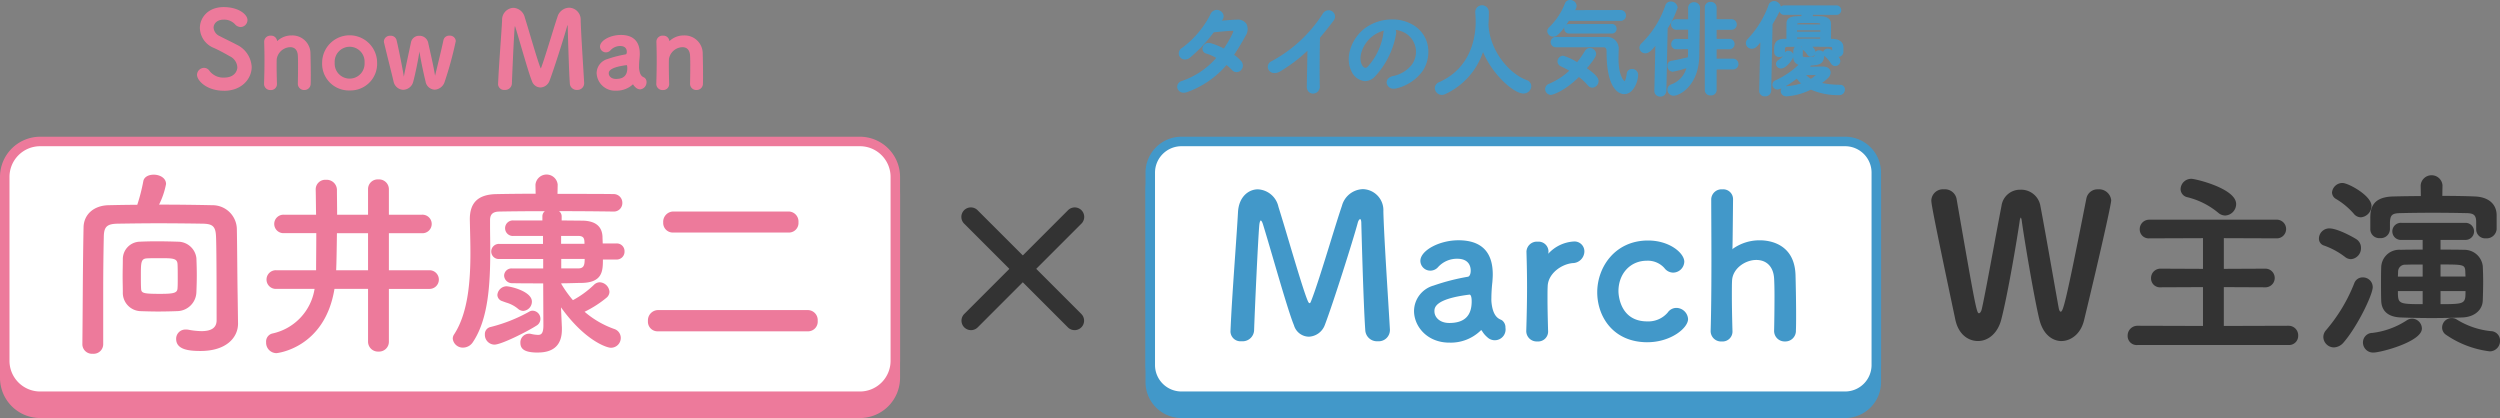
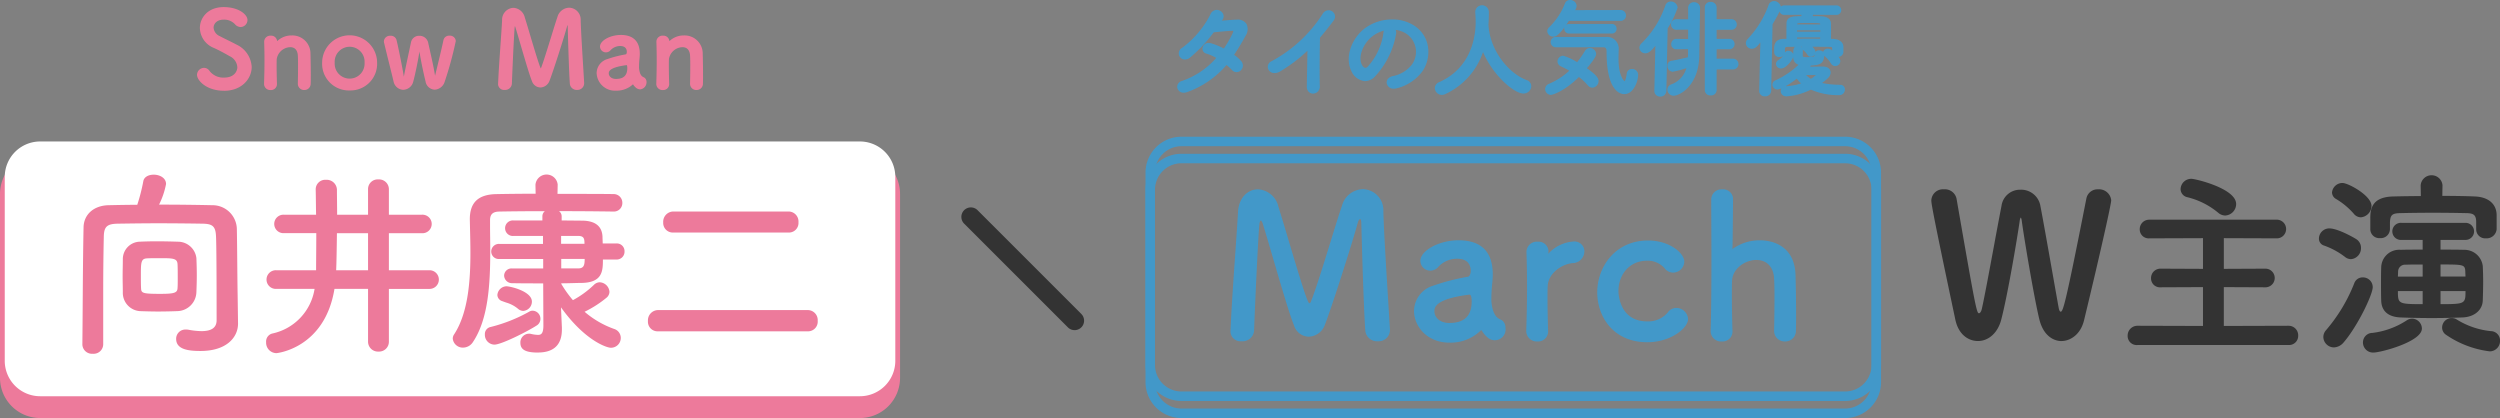
<svg xmlns="http://www.w3.org/2000/svg" width="448" height="74.912">
  <rect width="100%" height="100%" fill="#808080" stroke="none" />
  <defs>
    <clipPath id="a">
      <path data-name="長方形 11058" fill="none" d="M0 0h448v74.912H0z" />
    </clipPath>
  </defs>
  <g data-name="グループ 25116" clip-path="url(#a)">
    <path data-name="パス 14598" d="M40.148 16.264c-3.178 0-4.842-1.86-4.842-2.856a1.277 1.277 0 011.267-1.249 1.183 1.183 0 01.97.545 3.112 3.112 0 002.622 1.2c1.871 0 2.365-1.212 2.365-1.853a2.328 2.328 0 00-1.35-1.97c-.855-.486-1.861-1.042-2.843-1.487a3.952 3.952 0 01-2.52-3.559c0-1.871 1.461-3.764 4.255-3.764 2.753 0 4.275 1.364 4.275 2.308a1.266 1.266 0 01-1.23 1.267 1.378 1.378 0 01-1.016-.512 2.636 2.636 0 00-2.047-.812c-1.167 0-1.777.724-1.777 1.438a1.784 1.784 0 001.1 1.513c.361.193.834.426 1.324.668.569.281 1.161.573 1.628.827a4.676 4.676 0 012.774 4.027c0 2.072-1.736 4.274-4.955 4.274" fill="#ed7a9b" />
    <path data-name="パス 14599" d="M54.527 16.131a1.113 1.113 0 01-1.154-1.116c.019-.8.037-2.234.037-3.385 0-.752-.019-1.39-.037-1.69-.062-.958-.545-1.486-1.362-1.486a2.529 2.529 0 00-2.421 2.125c-.019.34-.019.772-.019 1.3 0 .775.019 1.776.056 3.115a1.061 1.061 0 01-1.135 1.14 1.1 1.1 0 01-1.173-1.1c.054-1.7.077-2.98.077-4.2 0-1.133-.019-2.114-.057-3.379a1.1 1.1 0 011.188-1.066 1.069 1.069 0 011.133.992 3.687 3.687 0 012.611-1.03 3.246 3.246 0 013.367 3.322c.019.683.056 2.368.056 3.769 0 .59 0 1.122-.02 1.521a1.118 1.118 0 01-1.147 1.168" fill="#ed7a9b" />
    <path data-name="パス 14600" d="M62.662 16.207a4.783 4.783 0 01-4.936-4.954 4.926 4.926 0 119.853 0 4.774 4.774 0 01-4.916 4.954m0-7.828a2.693 2.693 0 00-2.685 2.874 2.68 2.68 0 105.351 0 2.685 2.685 0 00-2.666-2.874" fill="#ed7a9b" />
    <path data-name="パス 14601" d="M72.273 16.094a1.843 1.843 0 01-1.754-1.53c-.19-.806-.5-2.056-.815-3.319a328.29 328.29 0 01-.888-3.624.876.876 0 01-.023-.228 1.074 1.074 0 011.173-.983 1.049 1.049 0 011.09.752c.347 1.411 1.047 4.921 1.317 6.583.205-1.148.649-3.215.974-4.736l.295-1.384a1.472 1.472 0 011.49-1.214 1.6 1.6 0 011.586 1.177c.061.3.158.726.272 1.233.333 1.48.782 3.482.971 4.762l.187-.774c.431-1.774 1.083-4.455 1.318-5.619a1.03 1.03 0 011.075-.8 1.043 1.043 0 011.135.964 63.881 63.881 0 01-1.976 7.259 2 2 0 01-1.806 1.46 1.747 1.747 0 01-1.64-1.509c-.221-.851-.83-3.593-1.093-5.345-.257 1.755-.8 4.281-1.093 5.348a1.909 1.909 0 01-1.795 1.527" fill="#ed7a9b" />
    <path data-name="パス 14602" d="M103.414 16.113a1.228 1.228 0 01-1.3-1.145c-.188-2.674-.377-10.142-.38-10.217a.85.85 0 00-.031-.271c-.005.045-.056.127-.087.251-.42 1.581-2.368 7.73-3.146 9.759a1.818 1.818 0 01-1.633 1.187 1.649 1.649 0 01-1.52-1.166c-.406-.964-1.267-3.906-2.028-6.5-.373-1.27-.712-2.431-.946-3.174a1.094 1.094 0 00-.07-.166 1.921 1.921 0 00-.052.321c-.129 1.607-.393 7.294-.491 10.012a1.208 1.208 0 01-1.3 1.111 1.065 1.065 0 01-1.173-1.021c.082-2.068.277-4.853.449-7.312.11-1.577.212-3.034.271-4.1a2.137 2.137 0 012-2.279 2.22 2.22 0 012.073 1.746c.233.736.566 1.852.925 3.056.713 2.39 1.6 5.364 1.9 5.978a.262.262 0 00.053.08c.437-1.133 1.189-3.57 1.854-5.718.425-1.373.823-2.664 1.107-3.495a2.25 2.25 0 012.108-1.669 2.12 2.12 0 012.062 2.227c.041 1.752.266 5.407.447 8.344.07 1.141.133 2.168.175 2.922a1.2 1.2 0 01-1.266 1.239" fill="#ed7a9b" />
    <path data-name="パス 14603" d="M110.396 16.245a3.282 3.282 0 01-3.48-3.14 2.652 2.652 0 011.949-2.525 20.473 20.473 0 013.279-.841c.085-.008.18-.177.18-.472s-.116-1.021-1.172-1.021a2.346 2.346 0 00-1.726.738 1.092 1.092 0 01-.827.4 1.061 1.061 0 01-1.078-1.039c0-1.069 1.82-2.081 3.745-2.081 2.214 0 3.384 1.165 3.384 3.367 0 .215-.014.415-.03.636l-.009.112a14.963 14.963 0 00-.094 1.559 2.9 2.9 0 00.016.409c.134 1.2.6 1.4.821 1.5a.673.673 0 01.135.072.954.954 0 01.37.8 1.282 1.282 0 01-1.135 1.3 1.266 1.266 0 01-.79-.324 2.27 2.27 0 01-.5-.594 4.273 4.273 0 01-3.039 1.146m1.927-4.578c-3.232.4-3.232 1.21-3.232 1.475 0 .5.448 1 1.3 1 1.362 0 2.023-.637 2.023-1.948 0-.38-.071-.512-.1-.53" fill="#ed7a9b" />
    <path data-name="パス 14604" d="M124.812 16.131a1.112 1.112 0 01-1.153-1.116c.018-.8.037-2.234.037-3.385 0-.752-.019-1.391-.037-1.691-.063-.957-.546-1.485-1.362-1.485a2.529 2.529 0 00-2.421 2.125c-.019.34-.019.772-.019 1.3 0 .775.019 1.776.057 3.115a1.063 1.063 0 01-1.135 1.14 1.1 1.1 0 01-1.172-1.1 133.1 133.1 0 00.075-4.2c0-1.133-.018-2.114-.056-3.379a1.1 1.1 0 011.192-1.066 1.069 1.069 0 011.133.991 3.688 3.688 0 012.611-1.029 3.246 3.246 0 013.367 3.322c.019.683.056 2.368.056 3.769 0 .59 0 1.122-.019 1.52a1.12 1.12 0 01-1.154 1.165" fill="#ed7a9b" />
    <path data-name="パス 14605" d="M212.127 16.608a1.119 1.119 0 01-1.162-.906 1.108 1.108 0 01.878-1.208 14.358 14.358 0 006.106-4.11 7.92 7.92 0 00-1.767-.783.886.886 0 01-.691-.991 1.079 1.079 0 011.107-.914 1.609 1.609 0 01.433.064 12.37 12.37 0 012.281.932 18.309 18.309 0 001.489-2.558c.2-.432.216-.561.207-.6a1.043 1.043 0 00-.159-.011h-.092c-.738.017-2.572.195-3.263.273a25.941 25.941 0 01-4.324 4.593 1.444 1.444 0 01-.821.277 1.116 1.116 0 01-1.075-.8 1.171 1.171 0 01.611-1.328 17.063 17.063 0 004.981-5.879 1.279 1.279 0 011.168-.892 1.3 1.3 0 011.1.644 1.032 1.032 0 01-.021 1.065 6.773 6.773 0 01-.144.223l.129-.01c.8-.066 1.643-.137 2.4-.169h.123a1.858 1.858 0 011.759.785 2.154 2.154 0 01-.176 2.116 44.821 44.821 0 01-2.053 3.4 6.792 6.792 0 011.26 1.124 1.2 1.2 0 01-.052 1.669 1.148 1.148 0 01-.771.317 1.1 1.1 0 01-.815-.381 10.076 10.076 0 00-.987-.9 16.59 16.59 0 01-7.015 4.838 1.786 1.786 0 01-.643.129" fill="#4298c9" />
    <path data-name="パス 14606" d="M235.294 16.771a1.077 1.077 0 01-.774-.315 1.3 1.3 0 01-.34-.951c.008-.6.025-1.447.043-2.388.025-1.291.054-2.76.067-4.015a27.766 27.766 0 01-4.825 3.657 2.057 2.057 0 01-1.063.337 1.174 1.174 0 01-1.192-.889 1.1 1.1 0 01.655-1.24 24.754 24.754 0 009.16-8.488 1.258 1.258 0 011.057-.645 1.179 1.179 0 011.043.646 1.113 1.113 0 01-.135 1.199 59.984 59.984 0 01-2.446 3.065c-.055 1.945-.093 6.813-.036 8.7a1.286 1.286 0 01-.352.963 1.207 1.207 0 01-.862.363" fill="#4298c9" />
    <path data-name="パス 14607" d="M249.773 15.891a1.207 1.207 0 01-1.279-1c-.051-.45.2-1.048 1.089-1.253a5.687 5.687 0 003.411-2.044 3.91 3.91 0 00-.987-5.552 4.671 4.671 0 00-1.9-.692 1.237 1.237 0 01.079.688 14.992 14.992 0 01-3.872 7.759 2.492 2.492 0 01-1.7.742 2.917 2.917 0 01-2.446-1.811c-1.221-2.4 0-5.99 2.664-7.838a8.247 8.247 0 014.658-1.405 7.146 7.146 0 013.7.964 5.537 5.537 0 012.616 3.463 6.265 6.265 0 01-.8 4.712 8.1 8.1 0 01-4.716 3.2 2.056 2.056 0 01-.515.07m-1.8-10.408a6.071 6.071 0 00-2.051 1.024c-1.712 1.325-2.6 3.764-1.864 5.117.172.33.407.525.632.525a.542.542 0 00.356-.157 11.278 11.278 0 002.874-6.185 1.856 1.856 0 01.055-.324" fill="#4298c9" />
    <path data-name="パス 14608" d="M258.386 17.002a1.256 1.256 0 01-1.267-1.21 1.2 1.2 0 01.8-1.081c5.885-2.623 6.52-8.41 6.52-10.777 0-.575-.04-1.245-.075-1.765a1.22 1.22 0 012.44-.011c0 .549-.014 1.394-.077 2.3a.761.761 0 01.02.215c.357 4.6 3.744 8.536 6.81 9.674a1.147 1.147 0 01.849 1.086 1.375 1.375 0 01-1.419 1.324c-1.68 0-5.482-3.292-7.229-7.433a12.837 12.837 0 01-6.749 7.531 1.424 1.424 0 01-.621.148" fill="#4298c9" />
    <path data-name="パス 14609" d="M277.933 17a1.043 1.043 0 01-1.04-1.041 1 1 0 01.672-.931 12.577 12.577 0 003.659-2.363c-.546-.306-1.1-.58-1.53-.789a.957.957 0 01-.588-.871 1.037 1.037 0 011.021-1.021 10.086 10.086 0 012.494 1.159 19.5 19.5 0 001.408-2.025 1.024 1.024 0 01.883-.516 1.127 1.127 0 011.116 1.078c0 .176 0 .584-1.658 2.556 1.839 1.261 2.093 1.862 2.093 2.285a1.186 1.186 0 01-1.116 1.192 1.077 1.077 0 01-.81-.42 9.952 9.952 0 00-1.594-1.493c-2.645 2.6-4.731 3.2-5.008 3.2m13.143-.133c-.746 0-3.178-.541-3.178-7.508 0-.568-.031-.889-.661-.889h-8.436a.927.927 0 110-1.854h9.04a2.088 2.088 0 012.231 1.984c0 .209-.008.459-.016.738-.009.354-.021.758-.021 1.192 0 2.974.917 3.941 1.1 4.013-.008-.009.218-.106.373-1.347a.918.918 0 01.945-.832 1.05 1.05 0 011.1 1.041c0 1.208-.851 3.461-2.477 3.461m-12.71-10.303a1.052 1.052 0 01-1.1-.965 1.021 1.021 0 01.376-.75 12.1 12.1 0 002.819-4.294.947.947 0 01.894-.554 1.124 1.124 0 011.172 1.021 1.665 1.665 0 01-.264.793l8.111-.019a.952.952 0 011 .965.96.96 0 01-1.021.983h-9.211c-.169.258-.325.494-.474.706a.941.941 0 01.551-.158h7.584a.834.834 0 01.89.851.843.843 0 01-.89.87h-7.582a.85.85 0 01-.907-.851.934.934 0 01.041-.272c-1.237 1.672-1.729 1.672-1.988 1.672" fill="#4298c9" />
    <path data-name="パス 14610" d="M297.519 17.304a1 1 0 01-1.059-1.021l.181-8.072c-.7.861-1.192 1.34-1.8 1.34a1.034 1.034 0 01-1.06-1 1.09 1.09 0 01.377-.787A17.374 17.374 0 00298.423.99a1.02 1.02 0 01.975-.722 1.2 1.2 0 011.229 1.1 16.813 16.813 0 01-1.786 3.73l-.226 11.168a1.037 1.037 0 01-1.1 1.038m2.426-.15a1.128 1.128 0 01-1.154-1.1 1.012 1.012 0 01.649-.912 4.334 4.334 0 002.762-2.922 17.97 17.97 0 01-2.466.638 1.017 1.017 0 01-.926-1.078.83.83 0 01.694-.887c.694-.1 1.8-.358 2.773-.586l.193-.045c.016-.2.027-.358.027-.524v-.924l-2.04.018a.888.888 0 01-.967-.907.926.926 0 01.947-.965l2.079.036v-1.68l-2.059.018a.948.948 0 110-1.892l2.061.017v-2.04a1 1 0 011.057-1.021 1.02 1.02 0 011.078 1.021l-.038 2.355c-.035 2.079-.082 4.83-.094 6.043-.038 5.58-3.579 7.336-4.577 7.336m6.619-.057a.963.963 0 01-1.06-.927V1.325a.974.974 0 011.042-.984 1.016 1.016 0 011.078.984v2.117h2.61a.933.933 0 011 .946.943.943 0 01-1 .947h-2.61V6.96h2.251a.937.937 0 110 1.873h-2.251v1.683h2.95a.964.964 0 010 1.929h-2.95v3.725a.971.971 0 01-1.059.927" fill="#4298c9" />
    <path data-name="パス 14611" d="M320.064 17.267a.977.977 0 01-.965-.983.836.836 0 01.136-.46 2.021 2.021 0 01-.7.215.911.911 0 01-.927-.869.85.85 0 01.579-.781 15.141 15.141 0 004.11-2.781 1.359 1.359 0 01-.943-1.444c-.22.775-1.373 2.113-2.194 2.113a.887.887 0 01-.908-.813.833.833 0 01.511-.739 2.891 2.891 0 00.748-.683 1.16 1.16 0 01-.615.174.867.867 0 01-.964-.814v-.608c0-.588 0-1.812 1.775-1.834h.418c0-1 0-2.123.02-2.822.027-1 .876-1.181 1.788-1.225.083 0 .182 0 .3-.007.154 0 .343-.009.552-.011l.056-.246-3.1.018a.838.838 0 01-.84-.621c-.2.433-.571 1.139-1.261 2.314l-.243 11.907a1.054 1.054 0 01-1.116 1 .969.969 0 01-1.04-.983l.214-8.678c-.569.746-.962 1.133-1.537 1.133a1.046 1.046 0 01-1.06-1 1.086 1.086 0 01.309-.738 17.452 17.452 0 003.787-6.154.99.99 0 01.935-.657 1.273 1.273 0 011.24 1.01.855.855 0 01.613-.233h9.285a.853.853 0 110 1.7l-4.127-.019-.078.246c.631 0 1.2 0 1.457.02 1.555.054 1.81.8 1.822 1.242.019.358.019.833.019 1.366 0 .473 0 .961-.014 1.438h.3c1.175.028 1.893.563 1.929 1.431v.97a.914.914 0 01-.864.825 1.222 1.222 0 01.316.746.92.92 0 01-.908.907.906.906 0 01-.767-.456 5.27 5.27 0 00-1.118-1.3q-.056-.051-.1-.1c-.075 1.578-1 1.673-2.382 1.762a1.24 1.24 0 01-.149.207c.924-.016 2.04-.031 2.251-.031 1.061 0 1.438.581 1.438 1.078 0 .612-.482 1.1-1.55 1.873a16.161 16.161 0 003.31.321.82.82 0 01.792.87.989.989 0 01-1.059.984 12.011 12.011 0 01-5.029-.985 11.634 11.634 0 01-4.445 1.211m1.913-3.177a17.052 17.052 0 01-2.021 1.364h.025a10.6 10.6 0 002.769-.516 5.253 5.253 0 01-.773-.847m1.671-.642a4.222 4.222 0 00.855.67 5.1 5.1 0 00.9-.683c-.222.009-.72.012-1.753.013m-.586-4.488c0 .234-.008.5-.014.71l-.005.292c0 .177 0 .266.775.266 1.135 0 1.343-.028 1.36-.429a.853.853 0 01-.68.372.681.681 0 01-.6-.347 3.968 3.968 0 00-.771-.864.843.843 0 01-.069-.064.519.519 0 010 .063m-2.61.133a.947.947 0 01.889.609c.005-.689.045-1.123.32-1.324-.436 0-.843.008-1.206.016-.568.014-.573.1-.589.372v.624a.7.7 0 01.586-.3m5.522-.076a1.019 1.019 0 01.726.288.871.871 0 01.844-.591 1.217 1.217 0 01.775.346v-.325c-.013-.267-.016-.34-.529-.34-.858-.016-1.928-.019-3.025-.019a1.536 1.536 0 01.565.914.8.8 0 01.644-.272m-3.269-.643a.777.777 0 01.167.127v-.013a.509.509 0 01.013-.113zm-.67-1.442c.683-.015 1.366-.015 2.067-.015s1.4 0 2.066.015l.008-.222h-4.148zm4.165-1.508h-4.178v.245h4.178zm-.018-1.06v-.037c-.019-.164-.024-.208-2.118-.208-1.768 0-2.022.013-2.022.208v.037z" fill="#4298c9" />
    <path data-name="パス 14612" d="M154.09 74.061H7.2a6.348 6.348 0 01-6.349-6.349V34.756A6.349 6.349 0 017.2 28.407h146.89a6.35 6.35 0 016.349 6.349v32.956a6.349 6.349 0 01-6.349 6.349" fill="#ed7a9b" />
    <path data-name="パス 14613" d="M154.09 74.912H7.2A7.208 7.208 0 010 67.713V34.756a7.208 7.208 0 017.2-7.2h146.89a7.208 7.208 0 017.2 7.2v32.957a7.208 7.208 0 01-7.2 7.2M7.2 29.259a5.5 5.5 0 00-5.5 5.5v32.954a5.5 5.5 0 005.5 5.5h146.89a5.5 5.5 0 005.5-5.5V34.756a5.5 5.5 0 00-5.5-5.5z" fill="#ed7a9b" />
    <path data-name="パス 14614" d="M154.09 71.005H7.2a6.348 6.348 0 01-6.349-6.349V31.7A6.349 6.349 0 017.2 25.351h146.89a6.35 6.35 0 016.349 6.349v32.956a6.349 6.349 0 01-6.349 6.349" fill="#fff" />
-     <path data-name="パス 14615" d="M154.09 71.856H7.2a7.209 7.209 0 01-7.2-7.2V31.7a7.209 7.209 0 017.2-7.2h146.89a7.209 7.209 0 017.2 7.2v32.956a7.209 7.209 0 01-7.2 7.2M7.2 26.202a5.5 5.5 0 00-5.5 5.5v32.954a5.5 5.5 0 005.5 5.5h146.89a5.5 5.5 0 005.5-5.5V31.7a5.5 5.5 0 00-5.5-5.5z" fill="#ed7a9b" />
    <path data-name="パス 14616" d="M16.645 63.391a1.724 1.724 0 01-1.885-1.636q.036-3.488.057-7.125c.031-4.573.063-9.3.157-13.88.037-2.343 1.864-3.943 4.549-3.978 1.645-.035 3.36-.07 5.076-.071a33.257 33.257 0 001.072-4.173c.1-.745.841-1.227 1.884-1.227 1.069 0 2.2.586 2.2 1.672a14.057 14.057 0 01-1.252 3.694c3.163 0 6.358.037 9.5.106a4.361 4.361 0 014.441 4.264c.037 2.02.054 4.013.072 6.006.018 1.97.035 3.938.07 5.935l.071 5.01c0 2.48-2.077 4.907-6.718 4.907-2.162 0-4.373-.258-4.373-2.169a1.652 1.652 0 011.743-1.672 2.1 2.1 0 01.489.039 13.2 13.2 0 002.319.245c1.816 0 2.7-.639 2.7-1.953 0-8.563-.037-13.747-.106-14.989-.068-1.925-.692-2.279-2.417-2.314a560.497 560.497 0 00-7.709-.071c-2.558 0-5.045.036-7.462.071-1.945.034-2.486.53-2.522 2.311-.071 3.23-.106 6.481-.106 9.664v9.665a1.716 1.716 0 01-1.85 1.672m11.762-7.57c-1.2 0-2.417-.037-3.344-.071a3.288 3.288 0 01-3.053-3.407c0-.347-.007-.75-.015-1.185-.01-.513-.02-1.07-.02-1.627s.009-1.125.02-1.667a78.5 78.5 0 00.016-1.389 3.12 3.12 0 012.979-3.165 74.176 74.176 0 013.028-.071c1.4 0 2.8.037 3.877.071a3.332 3.332 0 013.3 2.947c.048 1.2.071 2.2.071 3.061 0 .9-.025 1.9-.071 2.99a3.5 3.5 0 01-3.406 3.442 96.98 96.98 0 01-3.383.071m.426-9.559c-.924 0-1.879 0-2.517.036-1.025.064-1.071.7-1.071 2.913 0 .924 0 1.879.036 2.445.031.863.268 1 3.446 1 2.511 0 3.06-.184 3.09-1.033.036-.392.036-1.045.036-1.737 0-.914 0-1.951-.036-2.552-.061-1.022-.767-1.072-2.983-1.072" fill="#ed7a9b" />
    <path data-name="パス 14617" d="M49.539 63.284a1.869 1.869 0 01-1.85-1.957 1.472 1.472 0 011.117-1.563 9.717 9.717 0 007.566-7.994h-6.869a1.673 1.673 0 110-3.343h7.141c0-.718.008-1.583.014-2.544.01-1.244.021-2.649.021-4.1h-5.825a1.655 1.655 0 110-3.308h5.788c-.016-.752-.025-1.489-.033-2.2-.009-.8-.018-1.573-.036-2.308a1.714 1.714 0 011.849-1.746 1.841 1.841 0 011.956 1.74c0 .646.009 1.353.017 2.094.009.781.018 1.6.019 2.421h5.54v-4.581a1.728 1.728 0 011.85-1.743 1.765 1.765 0 011.885 1.743v4.584h5.861a1.661 1.661 0 110 3.308h-5.861v6.642H76.9a1.673 1.673 0 110 3.343h-7.211v9.451a1.76 1.76 0 01-1.85 1.779 1.779 1.779 0 01-1.885-1.779V51.77h-6.018c-1.74 10.654-10.312 11.514-10.4 11.514m16.418-14.857v-6.642h-5.577c-.035 2.733-.07 5.121-.136 6.642z" fill="#ed7a9b" />
    <path data-name="パス 14618" d="M96.382 63.178c-2.194 0-3.129-.522-3.129-1.742a1.556 1.556 0 011.53-1.637 1.306 1.306 0 01.39.041 6.162 6.162 0 001.244.173c.592 0 .958-.285.958-1.7l-.036-7.532c-2.1 0-4.075 0-5.474-.036a1.417 1.417 0 01-1.527-1.353 1.314 1.314 0 011.459-1.28h5.542v-1.7h-7.852a1.346 1.346 0 01-1.458-1.352 1.376 1.376 0 011.458-1.352h7.816v-1.425h-5.294a1.393 1.393 0 11.036-2.775h5.151v-.709a1.167 1.167 0 01.446-.958c-3.44 0-6.587.037-8.225.072-1.107.032-1.6.5-1.6 1.526v1.031c0 .693.009 1.412.018 2.148.009.773.018 1.564.018 2.366 0 6.041-.372 12.192-3.073 16.264a2.121 2.121 0 01-1.76 1.043 1.807 1.807 0 01-1.885-1.6 1.371 1.371 0 01.268-.809c2.565-3.957 2.895-9.888 2.895-14.612 0-1.487-.037-2.92-.07-4.261l-.037-1.709c0-3.009 1.5-4.445 4.725-4.516 1.653-.032 4.213-.07 7.071-.071l-.033-1.6a2 2 0 013.983-.038l-.032 1.669c4.107 0 7.975 0 10.018.035a1.55 1.55 0 011.6 1.6 1.514 1.514 0 01-1.6 1.53 670.088 670.088 0 00-9.749-.072 1.156 1.156 0 01.476.958v.71l3.588.035c2.405 0 3.661.979 3.732 2.911 0 .193.009.4.018.612.007.186.014.377.017.563h2.451a1.38 1.38 0 011.459 1.423 1.4 1.4 0 01-1.459 1.458h-2.415c0 2.045-.066 4.121-3.8 4.193-.475 0-1.008.016-1.583.031-.647.019-1.347.038-2.077.04v.1a20.713 20.713 0 002.087 2.92 17.335 17.335 0 003.768-2.748 1.5 1.5 0 011.037-.458 1.843 1.843 0 011.742 1.707 1.416 1.416 0 01-.458 1 19.551 19.551 0 01-4 2.577 16.631 16.631 0 005.277 3.071 1.689 1.689 0 011.21 1.6 1.761 1.761 0 01-1.778 1.778c-.758 0-4.688-1.3-8.937-7.242l.162 3.647v.324c0 2.737-1.448 4.124-4.3 4.124m7.213-15.07c1.057 0 1.165-.64 1.17-1.7h-4.198v1.7zm1.135-4.406c0-.859-.045-1.419-1.135-1.419h-3.054v1.419zM88.598 61.756a1.748 1.748 0 01-1.707-1.814 1.284 1.284 0 011.045-1.35 28.058 28.058 0 006.935-2.76 1.107 1.107 0 01.586-.155 1.443 1.443 0 011.387 1.458 1.4 1.4 0 01-.724 1.228c-1.527.984-6.242 3.393-7.522 3.393m5.189-6.041a1.469 1.469 0 01-.96-.382 5.865 5.865 0 00-2.125-1.116c-.217-.077-.444-.157-.686-.25a1.2 1.2 0 01-.886-1.1 1.691 1.691 0 011.6-1.565c.775 0 4.586.919 4.586 2.738a1.669 1.669 0 01-1.53 1.672" fill="#ed7a9b" />
    <path data-name="パス 14619" d="M117.889 59.373a1.723 1.723 0 01-1.778-1.85 1.84 1.84 0 011.778-1.956h26.936a1.793 1.793 0 011.707 1.921 1.734 1.734 0 01-1.707 1.885zm2.736-17.7a1.722 1.722 0 01-1.778-1.814 1.841 1.841 0 011.778-1.957h20.753a1.792 1.792 0 011.708 1.921 1.714 1.714 0 01-1.708 1.85z" fill="#ed7a9b" />
-     <path data-name="パス 14620" d="M330.646 74.061H211.713a5.587 5.587 0 01-5.587-5.587v-34.48a5.587 5.587 0 015.587-5.587h118.933a5.587 5.587 0 015.587 5.587v34.479a5.587 5.587 0 01-5.587 5.587" fill="#4298c9" />
    <path data-name="パス 14621" d="M330.647 74.912H211.713a6.445 6.445 0 01-6.438-6.438V33.995a6.445 6.445 0 016.438-6.438h118.934a6.445 6.445 0 016.438 6.438v34.479a6.445 6.445 0 01-6.438 6.438M211.713 29.259a4.741 4.741 0 00-4.735 4.735v34.48a4.741 4.741 0 004.735 4.736h118.934a4.741 4.741 0 004.736-4.736V33.995a4.741 4.741 0 00-4.736-4.735z" fill="#4298c9" />
-     <path data-name="パス 14622" d="M330.646 71.005H211.713a5.587 5.587 0 01-5.587-5.587v-34.48a5.587 5.587 0 015.587-5.587h118.933a5.587 5.587 0 015.587 5.587v34.479a5.587 5.587 0 01-5.587 5.587" fill="#fff" />
    <path data-name="パス 14623" d="M330.647 71.856H211.713a6.445 6.445 0 01-6.438-6.439V30.938a6.445 6.445 0 016.438-6.438h118.934a6.446 6.446 0 016.438 6.438v34.479a6.446 6.446 0 01-6.438 6.439M211.713 26.202a4.741 4.741 0 00-4.735 4.736v34.479a4.741 4.741 0 004.735 4.737h118.934a4.742 4.742 0 004.736-4.737V30.938a4.741 4.741 0 00-4.736-4.736z" fill="#4298c9" />
    <path data-name="パス 14624" d="M369.403 61.117c-1.447 0-3.243-1.01-3.944-3.849-.943-3.847-2.782-14.828-3.165-17.744-.075-.495-.179-.546-.18-.546a1.465 1.465 0 00-.174.552c-.471 3.306-2.166 13.324-3.305 17.7-.591 2.359-2.235 3.883-4.192 3.883-1.564 0-3.451-1.011-4.051-3.852-3.681-17.409-4.3-20.654-4.3-21.344a2.087 2.087 0 012.276-1.991 2.129 2.129 0 012.239 1.654c3.342 19.211 3.6 20.555 4.016 20.555.215 0 .435-.344.533-.837.42-1.833 1.306-6.61 2.163-11.229a821.372 821.372 0 011.356-7.214 3.341 3.341 0 013.375-2.858 3.5 3.5 0 013.553 2.718c.518 2.675 1.447 7.937 2.268 12.578.412 2.327.783 4.43 1.037 5.83.119.676.3.728.356.728.42 0 .792-.863 4.62-20.309a2.043 2.043 0 012.1-1.616 2.193 2.193 0 012.346 1.956c0 .66-1.822 8.892-4.871 21.525-.621 2.56-2.481 3.707-4.05 3.707" fill="#333" />
    <path data-name="パス 14625" d="M383.051 61.827a1.618 1.618 0 01-1.778-1.637 1.76 1.76 0 011.778-1.814l11.725.035v-6.96l-7.566.034a1.6 1.6 0 01-1.744-1.6 1.687 1.687 0 011.743-1.742l7.567.035v-5.5l-9.593.035a1.6 1.6 0 01-1.742-1.6 1.687 1.687 0 011.742-1.743h22.707a1.675 1.675 0 110 3.343l-9.38-.035v5.5l7.354-.035a1.674 1.674 0 110 3.343l-7.355-.034v6.96l11.619-.035a1.709 1.709 0 011.707 1.779 1.635 1.635 0 01-1.707 1.672zm15.707-23.205a1.948 1.948 0 01-1.242-.486 13.741 13.741 0 00-5.5-2.786 1.515 1.515 0 01-1.255-1.456 1.906 1.906 0 011.956-1.85c.7 0 8 1.733 8 4.515a2.063 2.063 0 01-1.956 2.062" fill="#333" />
    <path data-name="パス 14626" d="M425.327 63.178a1.81 1.81 0 01-1.885-1.814 1.7 1.7 0 011.7-1.707 14.4 14.4 0 006.1-2.22 1.831 1.831 0 011.021-.339 1.806 1.806 0 011.742 1.778c0 2.356-7.368 4.3-8.671 4.3m20.824-.213a17.563 17.563 0 01-7.885-3.008 1.549 1.549 0 01-.646-1.258 1.717 1.717 0 012.691-1.4 14.3 14.3 0 006.062 2.043 1.673 1.673 0 011.628 1.707 1.87 1.87 0 01-1.85 1.921m-27.931-.711a1.918 1.918 0 01-1.885-1.85 1.866 1.866 0 01.49-1.245 29.366 29.366 0 005.061-8.425 1.577 1.577 0 011.522-1.027 1.745 1.745 0 011.778 1.742c0 1.37-2.782 7.124-5.25 9.95a2.382 2.382 0 01-1.716.855m17.838-5.26c-2.005 0-3.955-.036-5.8-.107-2.249-.071-3.476-1.1-3.551-2.982-.036-1.068-.036-2.1-.036-3.1 0-.979 0-1.992.036-2.881a3.22 3.22 0 013.481-3.16c1.111-.035 2.487-.036 3.946-.036v-1.738h-3.8a1.533 1.533 0 110-3.059h11.443a1.53 1.53 0 110 3.059h-4.441v1.738c1.435 0 2.912 0 4.23.036a3.307 3.307 0 013.339 2.909c.031.673.071 1.689.071 2.742 0 1.223-.036 2.431-.071 3.452-.073 1.732-1.543 2.945-3.658 3.017-1.734.071-3.481.107-5.192.107m1.281-2.491c4.406 0 4.473-.063 4.475-2.342h-4.475zm-7.639-2.342c0 2.279.068 2.342 4.438 2.342v-2.342zm12.112-2.6c0-.144-.01-.288-.016-.428-.009-.171-.018-.336-.018-.494-.065-1.233-.314-1.243-4.439-1.243v2.165zm-7.674 0V47.4c-1.11 0-2.158 0-3.051.036a1.241 1.241 0 00-1.353 1.248c0 .152-.009.31-.017.471a8.897 8.897 0 00-.016.41zm-12.831-3.12a1.739 1.739 0 01-1.061-.379 13.571 13.571 0 00-3.738-2.044 1.288 1.288 0 01-.959-1.275 1.857 1.857 0 011.849-1.814c1.6 0 4.641 1.782 4.861 1.939a1.812 1.812 0 01.827 1.546 1.965 1.965 0 01-1.778 2.027m24.164-3.731a1.614 1.614 0 01-1.743-1.565v-1.316c0-1.217-.382-1.6-1.636-1.633a273.09 273.09 0 00-6.145-.072c-2.438 0-4.72.039-5.931.072-1.428.035-1.677.42-1.742 1.639v1.238a1.648 1.648 0 01-1.779 1.6 1.611 1.611 0 01-1.742-1.6v-1.776c0-1.488 0-3.978 4.049-4.088 1.753-.046 3.438-.071 5.01-.072l-.034-1.916a1.963 1.963 0 013.912-.037l-.032 1.918c2.318 0 4.409.039 5.9.107 2.4.112 3.835 1.376 3.835 3.377v2.488a1.8 1.8 0 01-1.92 1.636m-22.427-3.768a1.646 1.646 0 01-1.256-.644 13.063 13.063 0 00-3.172-2.641 1.368 1.368 0 01-.726-1.159 1.874 1.874 0 011.885-1.707c1.014 0 5.191 2.253 5.191 4.124a2.081 2.081 0 01-1.92 2.028" fill="#333" />
    <path data-name="パス 14627" d="M192.564 59.162a1.7 1.7 0 01-1.2-.5l-18.565-18.564a1.702 1.702 0 112.406-2.407l18.563 18.565a1.7 1.7 0 01-1.2 2.906" fill="#333" />
-     <path data-name="パス 14628" d="M174.002 59.162a1.7 1.7 0 01-1.2-2.906l18.559-18.558a1.7 1.7 0 112.407 2.4l-18.562 18.565a1.7 1.7 0 01-1.2.5" fill="#333" />
    <path data-name="パス 14629" d="M246.899 61.152a2.1 2.1 0 01-2.24-1.949c-.352-5.025-.708-19.052-.712-19.194 0-.513-.11-.747-.212-.747s-.32.235-.427.665c-.787 2.967-4.443 14.507-5.9 18.313a3.2 3.2 0 01-2.873 2.095 2.821 2.821 0 01-2.659-2.058c-.76-1.8-2.377-7.322-3.8-12.192-.69-2.354-1.341-4.577-1.779-5.975-.15-.448-.309-.6-.359-.6-.02 0-.2.026-.283.933-.242 3.042-.74 13.729-.924 18.828a2.065 2.065 0 01-2.241 1.88 1.8 1.8 0 01-1.99-1.707c.152-3.872.518-9.1.84-13.717.205-2.936.4-5.71.51-7.718.152-2.8 1.949-4.081 3.555-4.081a3.966 3.966 0 013.692 3.132 404.37 404.37 0 011.742 5.75c1.41 4.729 3.01 10.09 3.582 11.257.116.229.2.259.26.259s.159-.076.216-.246c.831-2.015 2.25-6.6 3.5-10.643.793-2.57 1.545-5 2.078-6.557a4.019 4.019 0 013.763-2.986 3.773 3.773 0 013.662 3.978c.077 3.292.5 10.151.84 15.664.132 2.153.253 4.09.333 5.511v.149a2.011 2.011 0 01-2.169 1.955" fill="#4298c9" />
    <path data-name="パス 14630" d="M259.722 61.4c-3.961 0-6.327-2.892-6.327-5.687a4.78 4.78 0 013.521-4.545 38.207 38.207 0 016.1-1.57c.32-.032.537-.474.537-1.1 0-.641-.235-2.131-2.415-2.131a4.568 4.568 0 00-3.4 1.457 1.838 1.838 0 01-1.394.676 1.782 1.782 0 01-1.814-1.743c0-1.866 3.38-3.7 6.823-3.7 4.081 0 6.15 2.056 6.15 6.113 0 .41-.027.792-.059 1.22l-.013.174a28.145 28.145 0 00-.177 2.943 5.288 5.288 0 00.035.8c.265 2.357 1.209 2.78 1.662 2.983a1.128 1.128 0 01.214.112 1.585 1.585 0 01.612 1.33 1.934 1.934 0 01-3.269 1.682 4.369 4.369 0 01-.984-1.2.177.177 0 00-.089-.031.131.131 0 00-.1.051 7.694 7.694 0 01-5.62 2.164m3.6-8.6c-6.266.779-6.266 2.382-6.266 2.985 0 1.04.915 2.095 2.663 2.095 2.7 0 4.013-1.267 4.013-3.872 0-.767-.142-1.207-.39-1.207l-.035-.108z" fill="#4298c9" />
    <path data-name="パス 14631" d="M275.497 61.187a1.867 1.867 0 01-1.992-1.85c.1-3.192.142-5.6.142-7.888 0-2-.03-3.779-.106-6.358a1.867 1.867 0 012.028-1.782 1.781 1.781 0 011.92 1.779 1.4 1.4 0 01-.021.22.928.928 0 00-.014.134v.024a6.716 6.716 0 014.619-2.193 1.772 1.772 0 011.849 1.814 2.129 2.129 0 01-2.123 2.062c-2.065.21-4.347 1.9-4.451 4.09-.036.638-.036 1.389-.036 2.34 0 1.322.032 3.021.106 5.683a1.783 1.783 0 01-1.92 1.924" fill="#4298c9" />
    <path data-name="パス 14632" d="M295.217 61.33c-6.179 0-8.992-4.642-8.992-8.955 0-4.5 3.189-9.277 9.1-9.277 3.91 0 6.5 2.29 6.5 3.8a2.026 2.026 0 01-1.992 1.956 1.993 1.993 0 01-1.576-.822 3.979 3.979 0 00-3.15-1.31c-2.943 0-5.08 2.3-5.08 5.471 0 .22.06 5.4 5.151 5.4a4.564 4.564 0 003.679-1.59 1.885 1.885 0 011.545-.827 2.128 2.128 0 012.1 1.992c0 1.636-3.129 4.159-7.286 4.159" fill="#4298c9" />
    <path data-name="パス 14633" d="M319.875 61.188a1.883 1.883 0 01-1.955-1.885c.035-1.5.071-4.121.071-6.29 0-1.363-.036-2.549-.071-3.12-.123-2.072-1.318-3.309-3.2-3.309-1.966 0-4.23 1.519-4.334 3.7-.036.638-.036 1.562-.036 2.731 0 1.639.037 3.742.107 6.251a1.783 1.783 0 01-1.92 1.924 1.867 1.867 0 01-1.991-1.85c.092-3.006.141-7.342.141-12.615 0-2.565-.012-5.059-.022-7.165a957.39 957.39 0 01-.013-3.887 1.848 1.848 0 011.992-1.742 1.76 1.76 0 011.919 1.778l-.024 2.424c-.027 2.7-.054 5.5-.083 6.427a.662.662 0 00.007.133l.074-.12a8.245 8.245 0 014.857-1.51c1.446 0 6.181.448 6.363 6.217.037 1.318.106 4.492.106 7.075 0 1.08 0 2.1-.035 2.848a1.9 1.9 0 01-1.957 1.986" fill="#4298c9" />
  </g>
</svg>